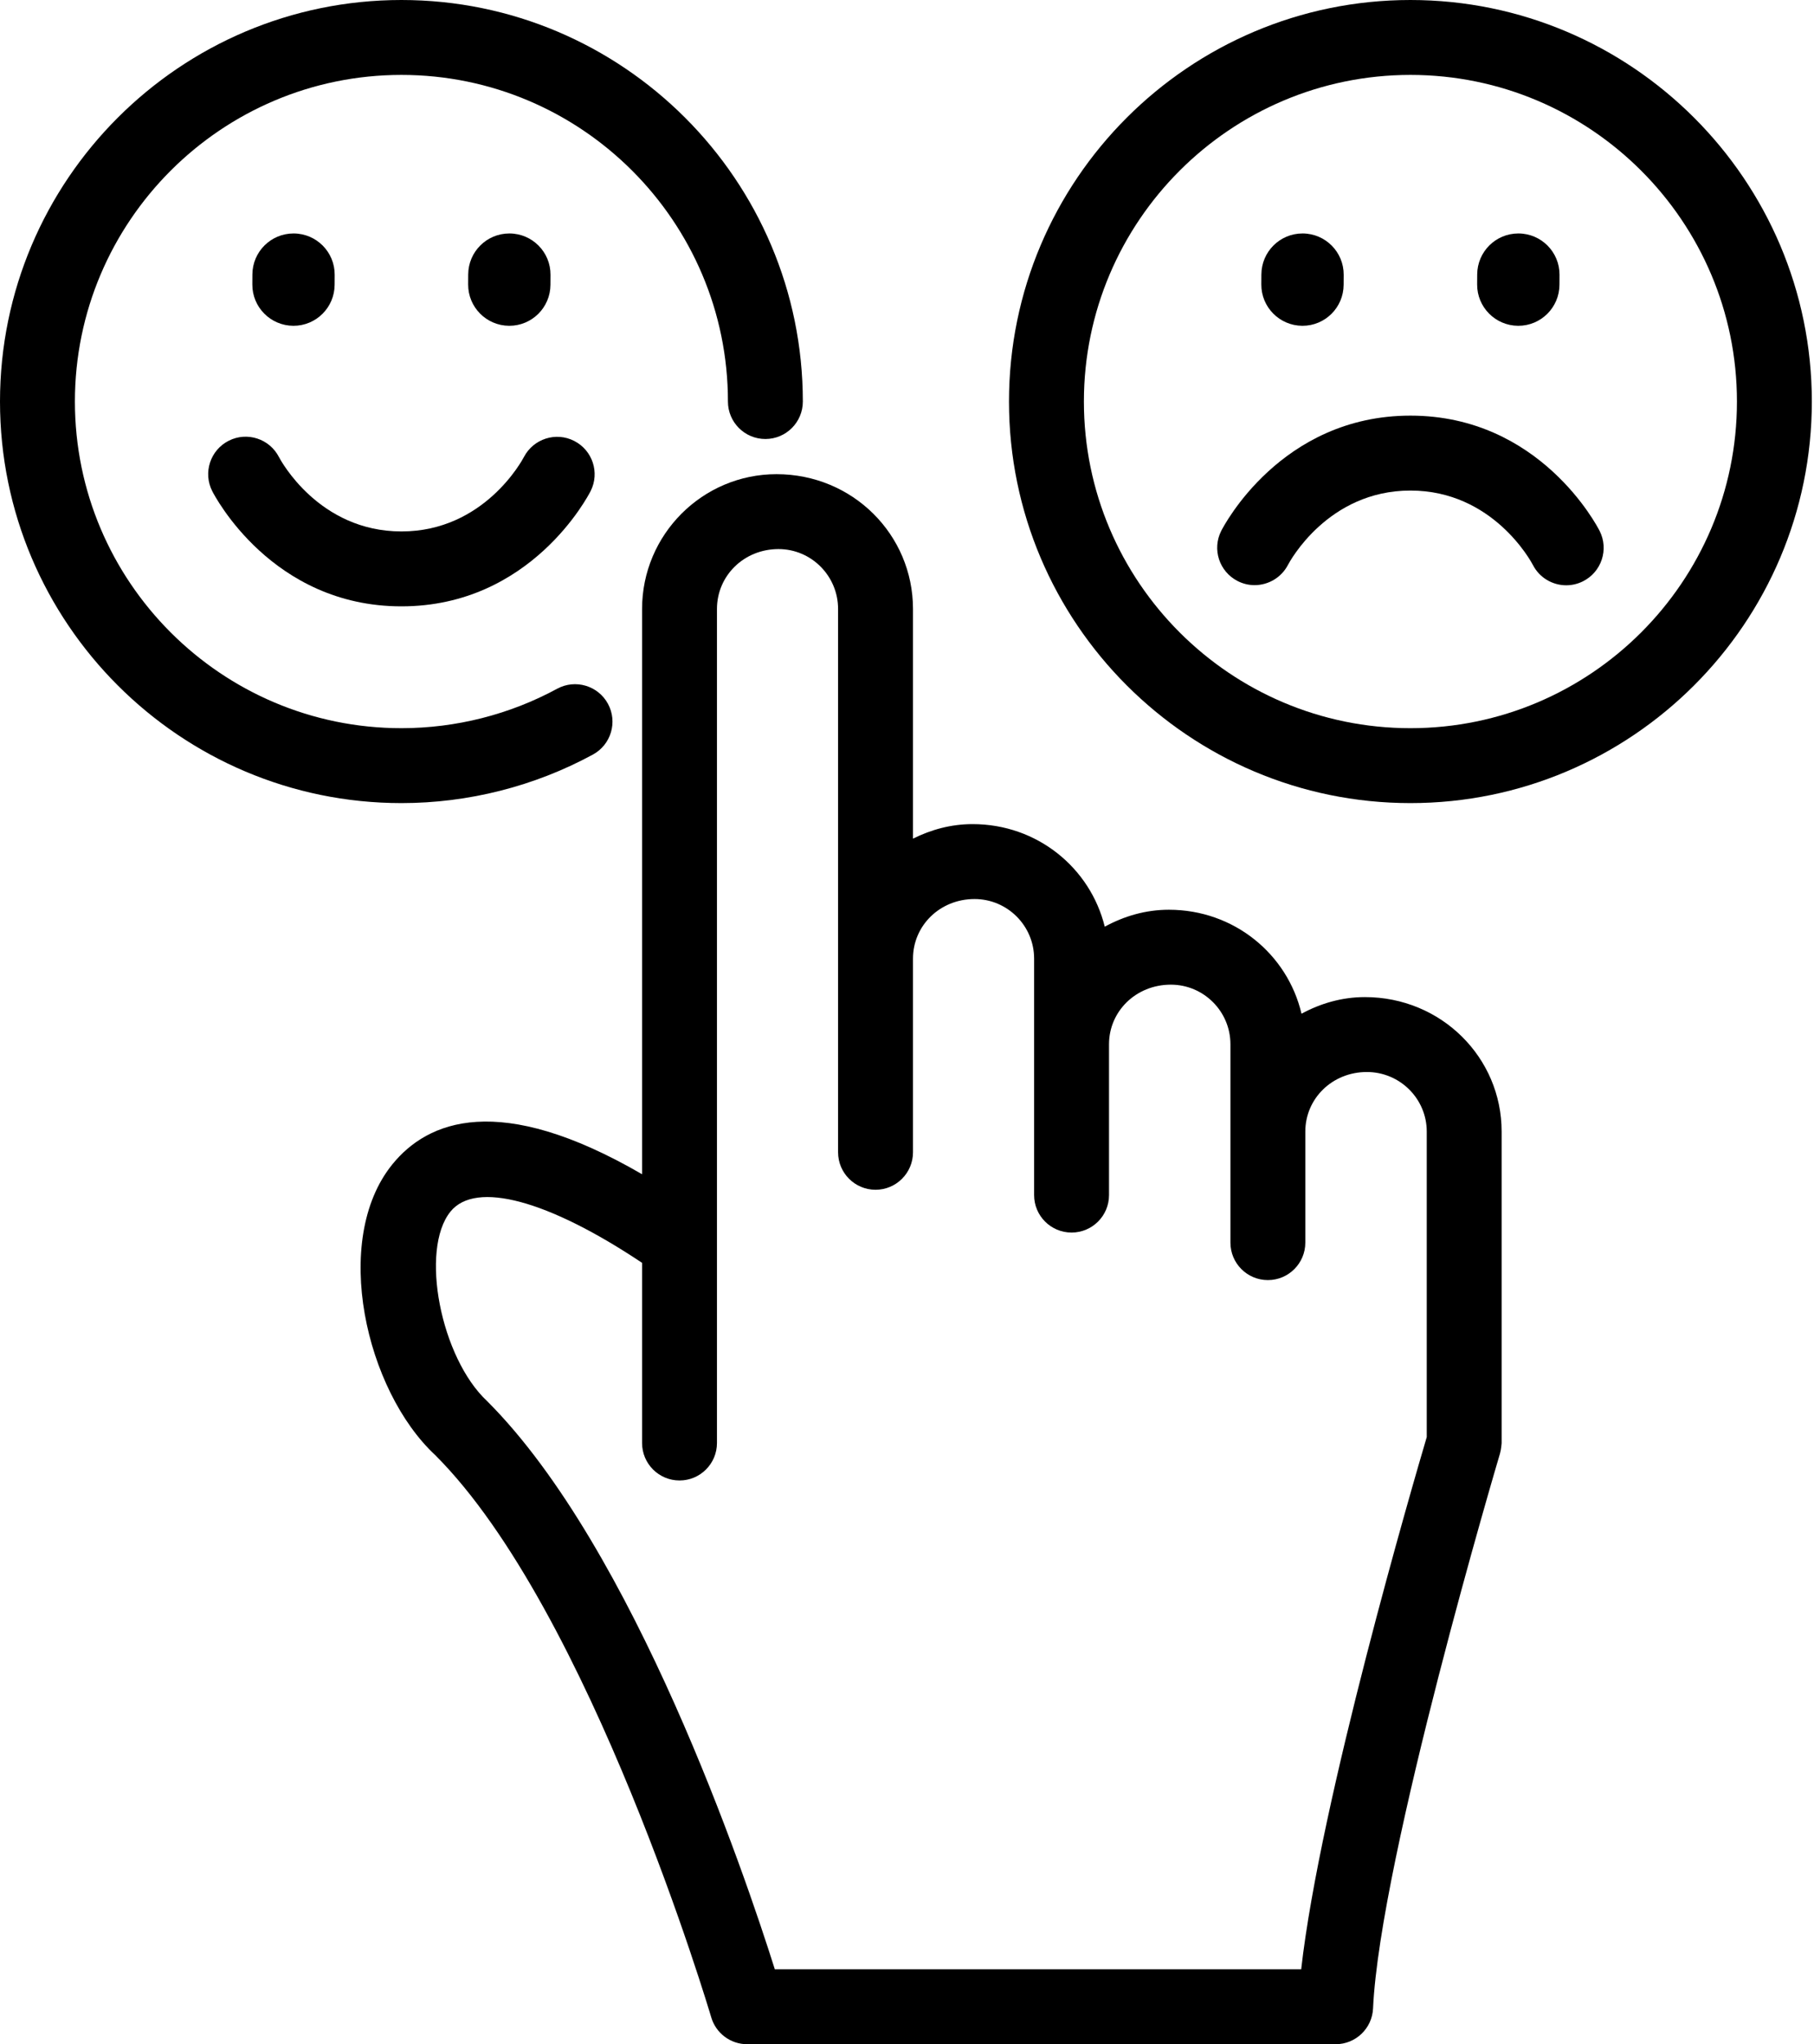
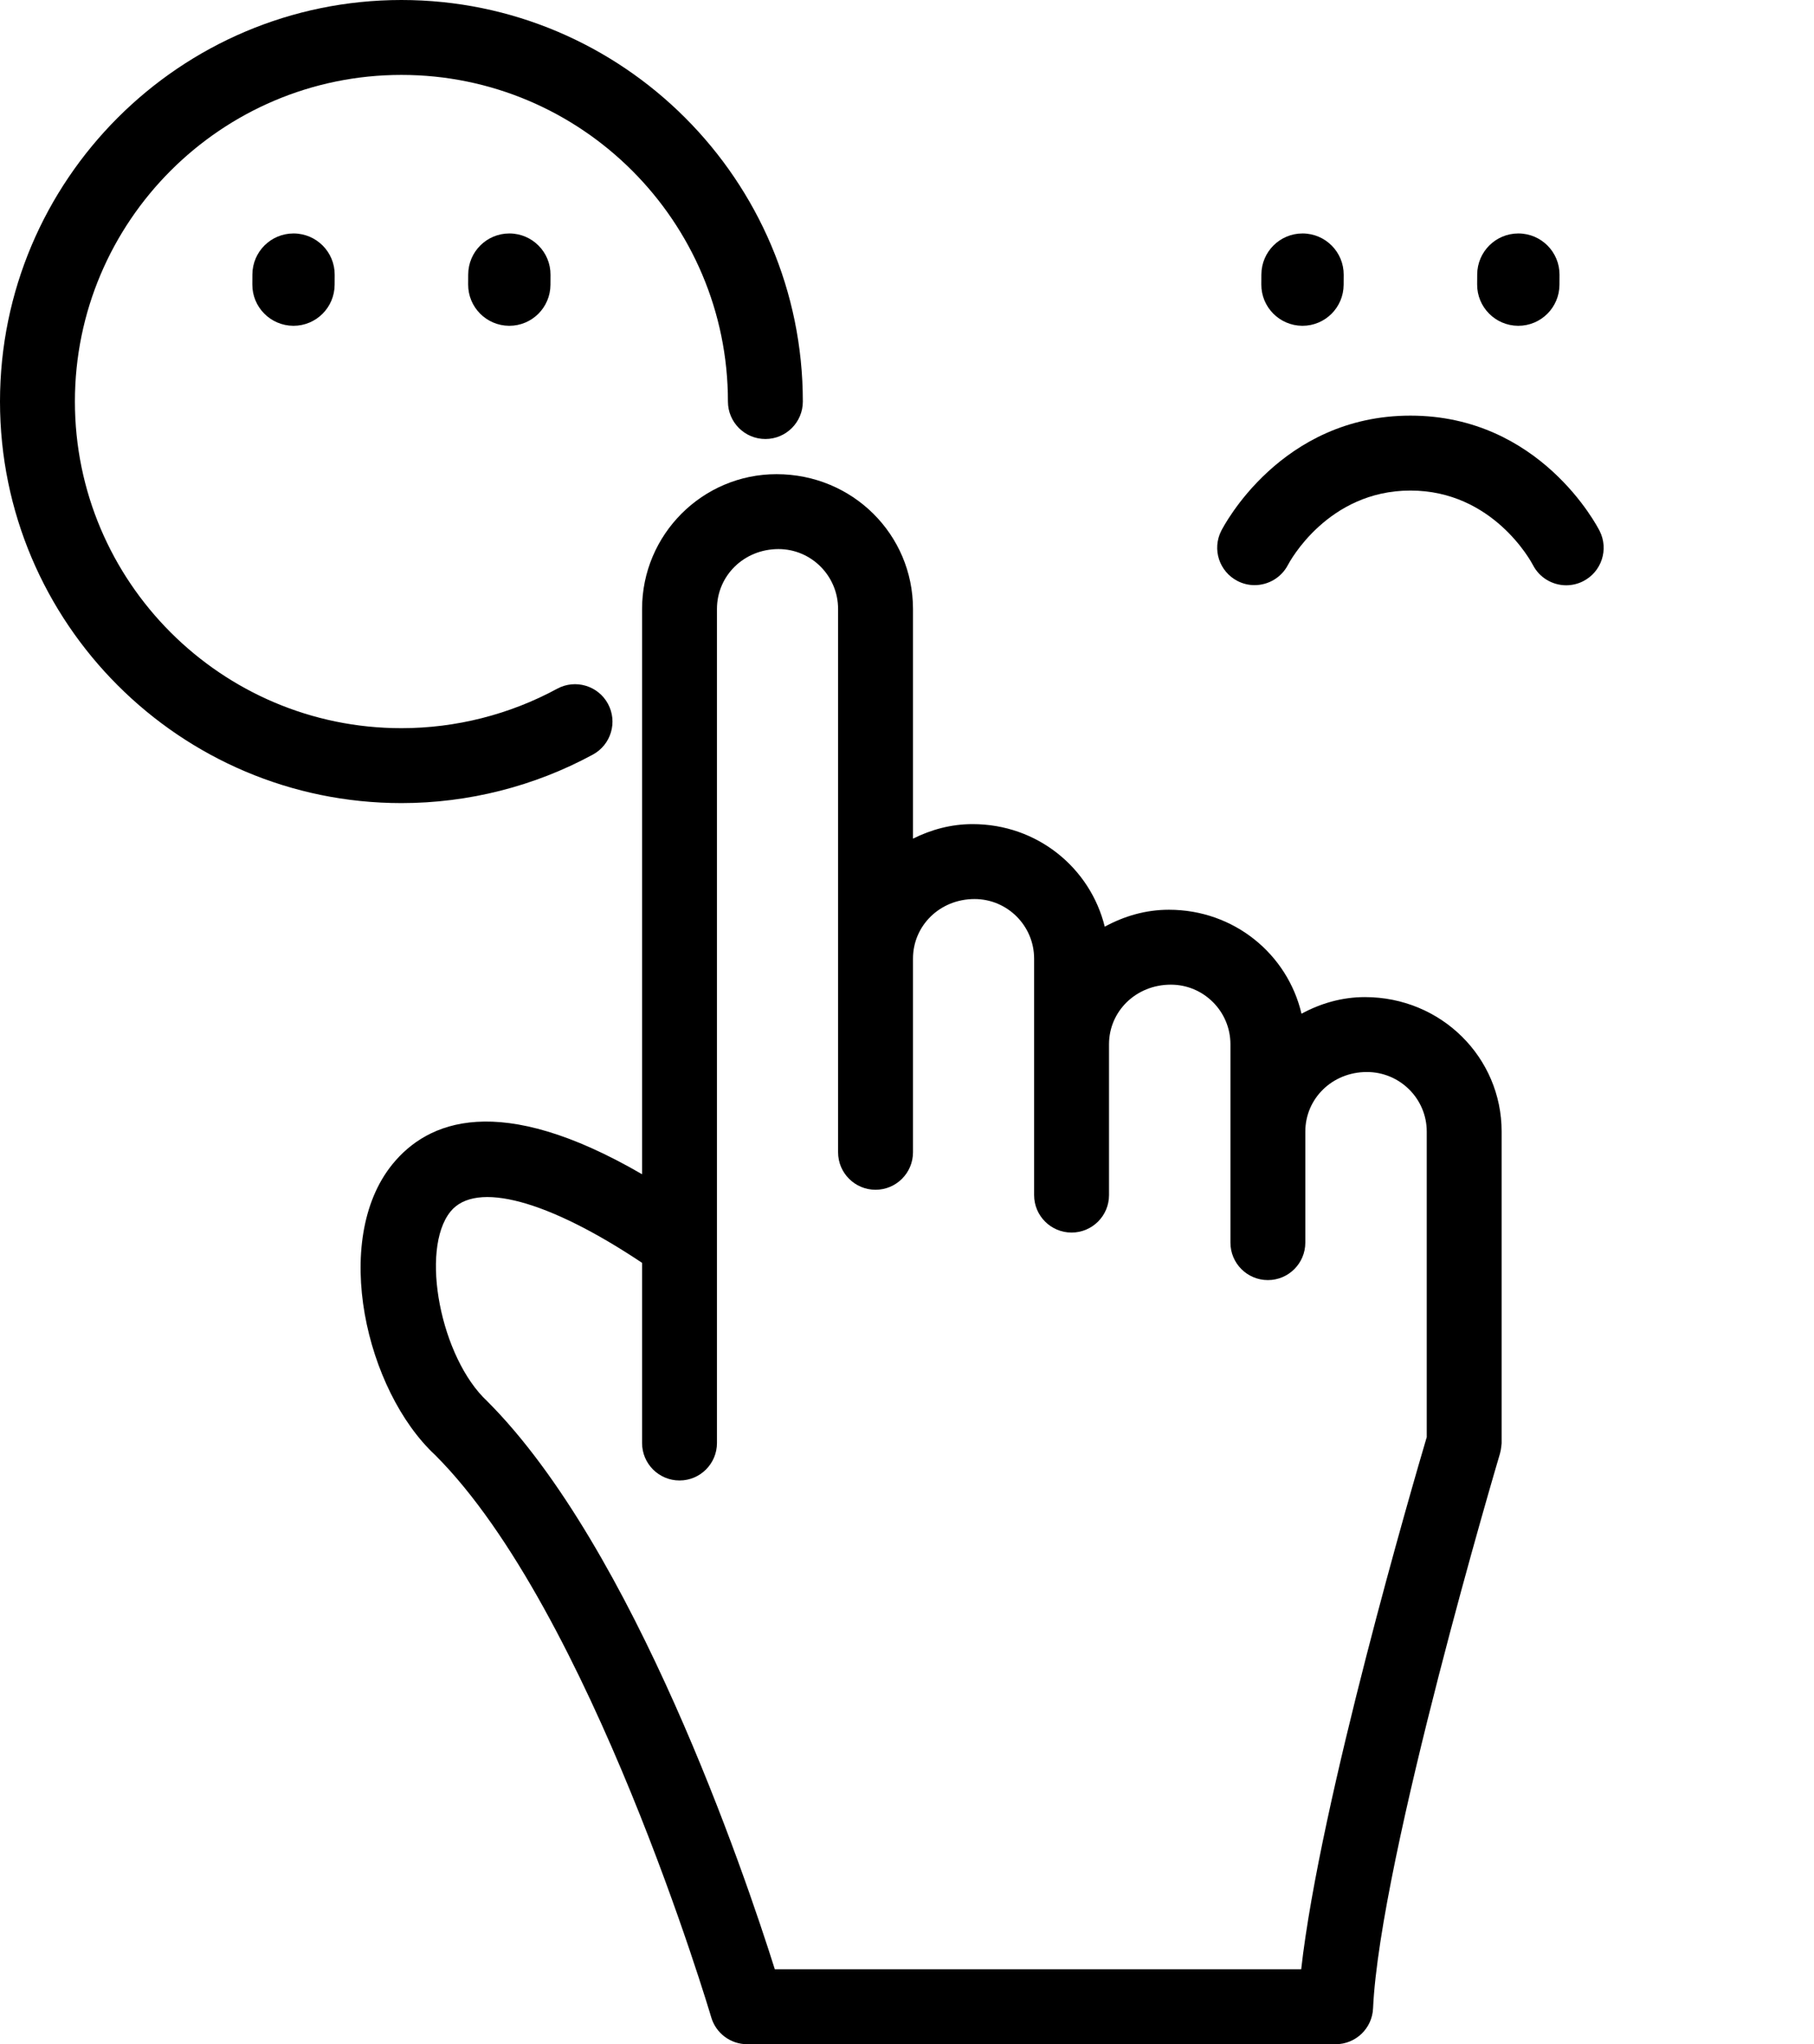
<svg xmlns="http://www.w3.org/2000/svg" width="577" height="650" viewBox="0 0 577 650" fill="none">
  <path d="M413.886 626.174H246.456C236.786 595.53 201.725 492.281 154.994 445.566C140.143 431.773 133.473 397.386 143.294 385.243C151.337 375.313 174.496 381.695 204.232 401.548V458.836C204.232 465.413 209.568 470.749 216.145 470.749C222.717 470.749 228.052 465.413 228.052 458.836V193.636C228.052 183.138 236.556 174.594 247.635 174.594C258.082 174.594 266.579 183.138 266.579 193.636V366.396C266.579 372.974 271.915 378.309 278.492 378.309C285.07 378.309 290.405 372.974 290.405 366.396V304.813C290.405 294.367 298.903 285.869 309.988 285.869C320.435 285.869 328.932 294.367 328.932 304.813V380.011C328.932 386.588 334.268 391.918 340.845 391.918C347.423 391.918 352.758 386.588 352.758 380.011V332.043C352.758 321.596 361.296 313.093 372.427 313.093C382.874 313.093 391.377 321.596 391.377 332.043V395.12C391.377 401.698 396.713 407.033 403.29 407.033C409.862 407.033 415.197 401.698 415.197 395.12V359.813C415.197 349.366 423.701 340.868 434.78 340.868C445.284 340.868 453.822 349.366 453.822 359.813V456.95C449.665 471.002 419.877 572.854 413.886 626.174ZM477.642 359.813C477.642 336.234 458.416 317.048 434.148 317.048C426.817 317.048 420.021 319.066 413.984 322.332C409.546 303.428 392.567 289.273 371.795 289.273C364.372 289.273 357.496 291.331 351.401 294.66C346.802 275.986 329.956 262.043 309.35 262.043C302.514 262.043 296.143 263.803 290.405 266.666V193.636C290.405 170 271.219 150.774 246.997 150.774C223.418 150.774 204.232 170 204.232 193.636V373.376C158.742 346.968 135.998 356.392 124.775 370.26C105.278 394.356 116.363 442.208 138.47 462.717C187.892 512.133 225.844 640.151 226.224 641.433C227.713 646.51 232.364 650 237.654 650H424.845C431.215 650 436.453 644.986 436.741 638.627C438.925 590.74 476.722 463.522 477.102 462.24C477.108 462.211 477.108 462.182 477.119 462.153C477.314 461.469 477.447 460.762 477.522 460.032C477.533 459.934 477.544 459.836 477.55 459.738C477.573 459.434 477.642 459.146 477.642 458.836V359.813Z" fill="black" />
  <path d="M93.354 103.594C100.552 103.594 106.4 97.781 106.44 90.571L106.457 87.392C106.503 80.165 100.673 74.271 93.435 74.231C93.412 74.231 93.394 74.231 93.371 74.231C86.167 74.231 80.32 80.05 80.28 87.254L80.263 90.433C80.217 97.66 86.046 103.548 93.285 103.594C93.308 103.594 93.325 103.594 93.354 103.594Z" fill="black" />
  <path d="M162.002 103.594C169.201 103.594 175.048 97.781 175.088 90.571L175.105 87.392C175.151 80.165 169.321 74.271 162.083 74.231C162.06 74.231 162.043 74.231 162.02 74.231C154.816 74.231 148.968 80.05 148.928 87.254L148.911 90.433C148.871 97.66 154.701 103.548 161.934 103.594C161.957 103.594 161.974 103.594 162.002 103.594Z" fill="black" />
-   <path d="M72.759 140.143C66.889 143.11 64.532 150.274 67.499 156.144C68.263 157.645 86.518 192.803 127.69 192.803C168.867 192.803 187.105 157.645 187.869 156.144C190.819 150.303 188.484 143.202 182.66 140.212C176.824 137.211 169.666 139.522 166.642 145.329C166.136 146.295 153.982 168.982 127.69 168.982C101.426 168.982 89.277 146.376 88.731 145.335C85.741 139.511 78.595 137.182 72.759 140.143Z" fill="black" />
  <path d="M127.69 0C57.282 0 0 57.276 0 127.678C0 198.086 57.282 255.362 127.69 255.362C148.952 255.362 170.006 250.027 188.588 239.931C194.372 236.786 196.517 229.559 193.372 223.775C190.227 217.991 182.988 215.869 177.222 218.997C162.112 227.202 144.99 231.542 127.69 231.542C70.42 231.542 23.826 184.949 23.826 127.678C23.826 70.414 70.42 23.82 127.69 23.82C184.949 23.82 231.543 70.414 231.543 127.678C231.543 134.261 236.878 139.591 243.455 139.591C250.033 139.591 255.368 134.261 255.368 127.678C255.368 57.276 198.086 0 127.69 0Z" fill="black" />
  <path d="M414.227 103.594C414.25 103.594 414.267 103.594 414.296 103.594C421.5 103.594 427.341 97.781 427.387 90.571L427.405 87.392C427.445 80.165 421.615 74.271 414.382 74.231C414.353 74.231 414.336 74.231 414.313 74.231C407.109 74.231 401.268 80.05 401.222 87.254L401.204 90.433C401.164 97.66 406.994 103.548 414.227 103.594Z" fill="black" />
  <path d="M482.875 103.594C482.904 103.594 482.915 103.594 482.944 103.594C490.148 103.594 495.99 97.781 496.036 90.571L496.053 87.392C496.093 80.165 490.263 74.271 483.031 74.231C483.002 74.231 482.985 74.231 482.962 74.231C475.757 74.231 469.916 80.05 469.87 87.254L469.853 90.433C469.812 97.66 475.643 103.548 482.875 103.594Z" fill="black" />
  <path d="M448.631 132.157C407.459 132.157 389.204 167.321 388.445 168.816C385.49 174.657 387.824 181.752 393.648 184.748C395.385 185.639 397.23 186.059 399.059 186.059C403.371 186.059 407.545 183.707 409.672 179.631C410.172 178.67 422.327 155.983 448.631 155.983C474.871 155.983 487.025 178.567 487.577 179.625C489.688 183.736 493.856 186.105 498.185 186.105C499.991 186.105 501.831 185.691 503.55 184.822C509.426 181.85 511.783 174.686 508.81 168.816C508.051 167.321 489.808 132.157 448.631 132.157Z" fill="black" />
-   <path d="M448.632 231.542C391.361 231.542 344.768 184.949 344.768 127.678C344.768 70.414 391.361 23.82 448.632 23.82C505.897 23.82 552.49 70.414 552.49 127.678C552.49 184.949 505.897 231.542 448.632 231.542ZM448.632 0C378.224 0 320.942 57.276 320.942 127.678C320.942 198.086 378.224 255.362 448.632 255.362C519.034 255.362 576.31 198.086 576.31 127.678C576.31 57.276 519.034 0 448.632 0Z" fill="black" />
</svg>